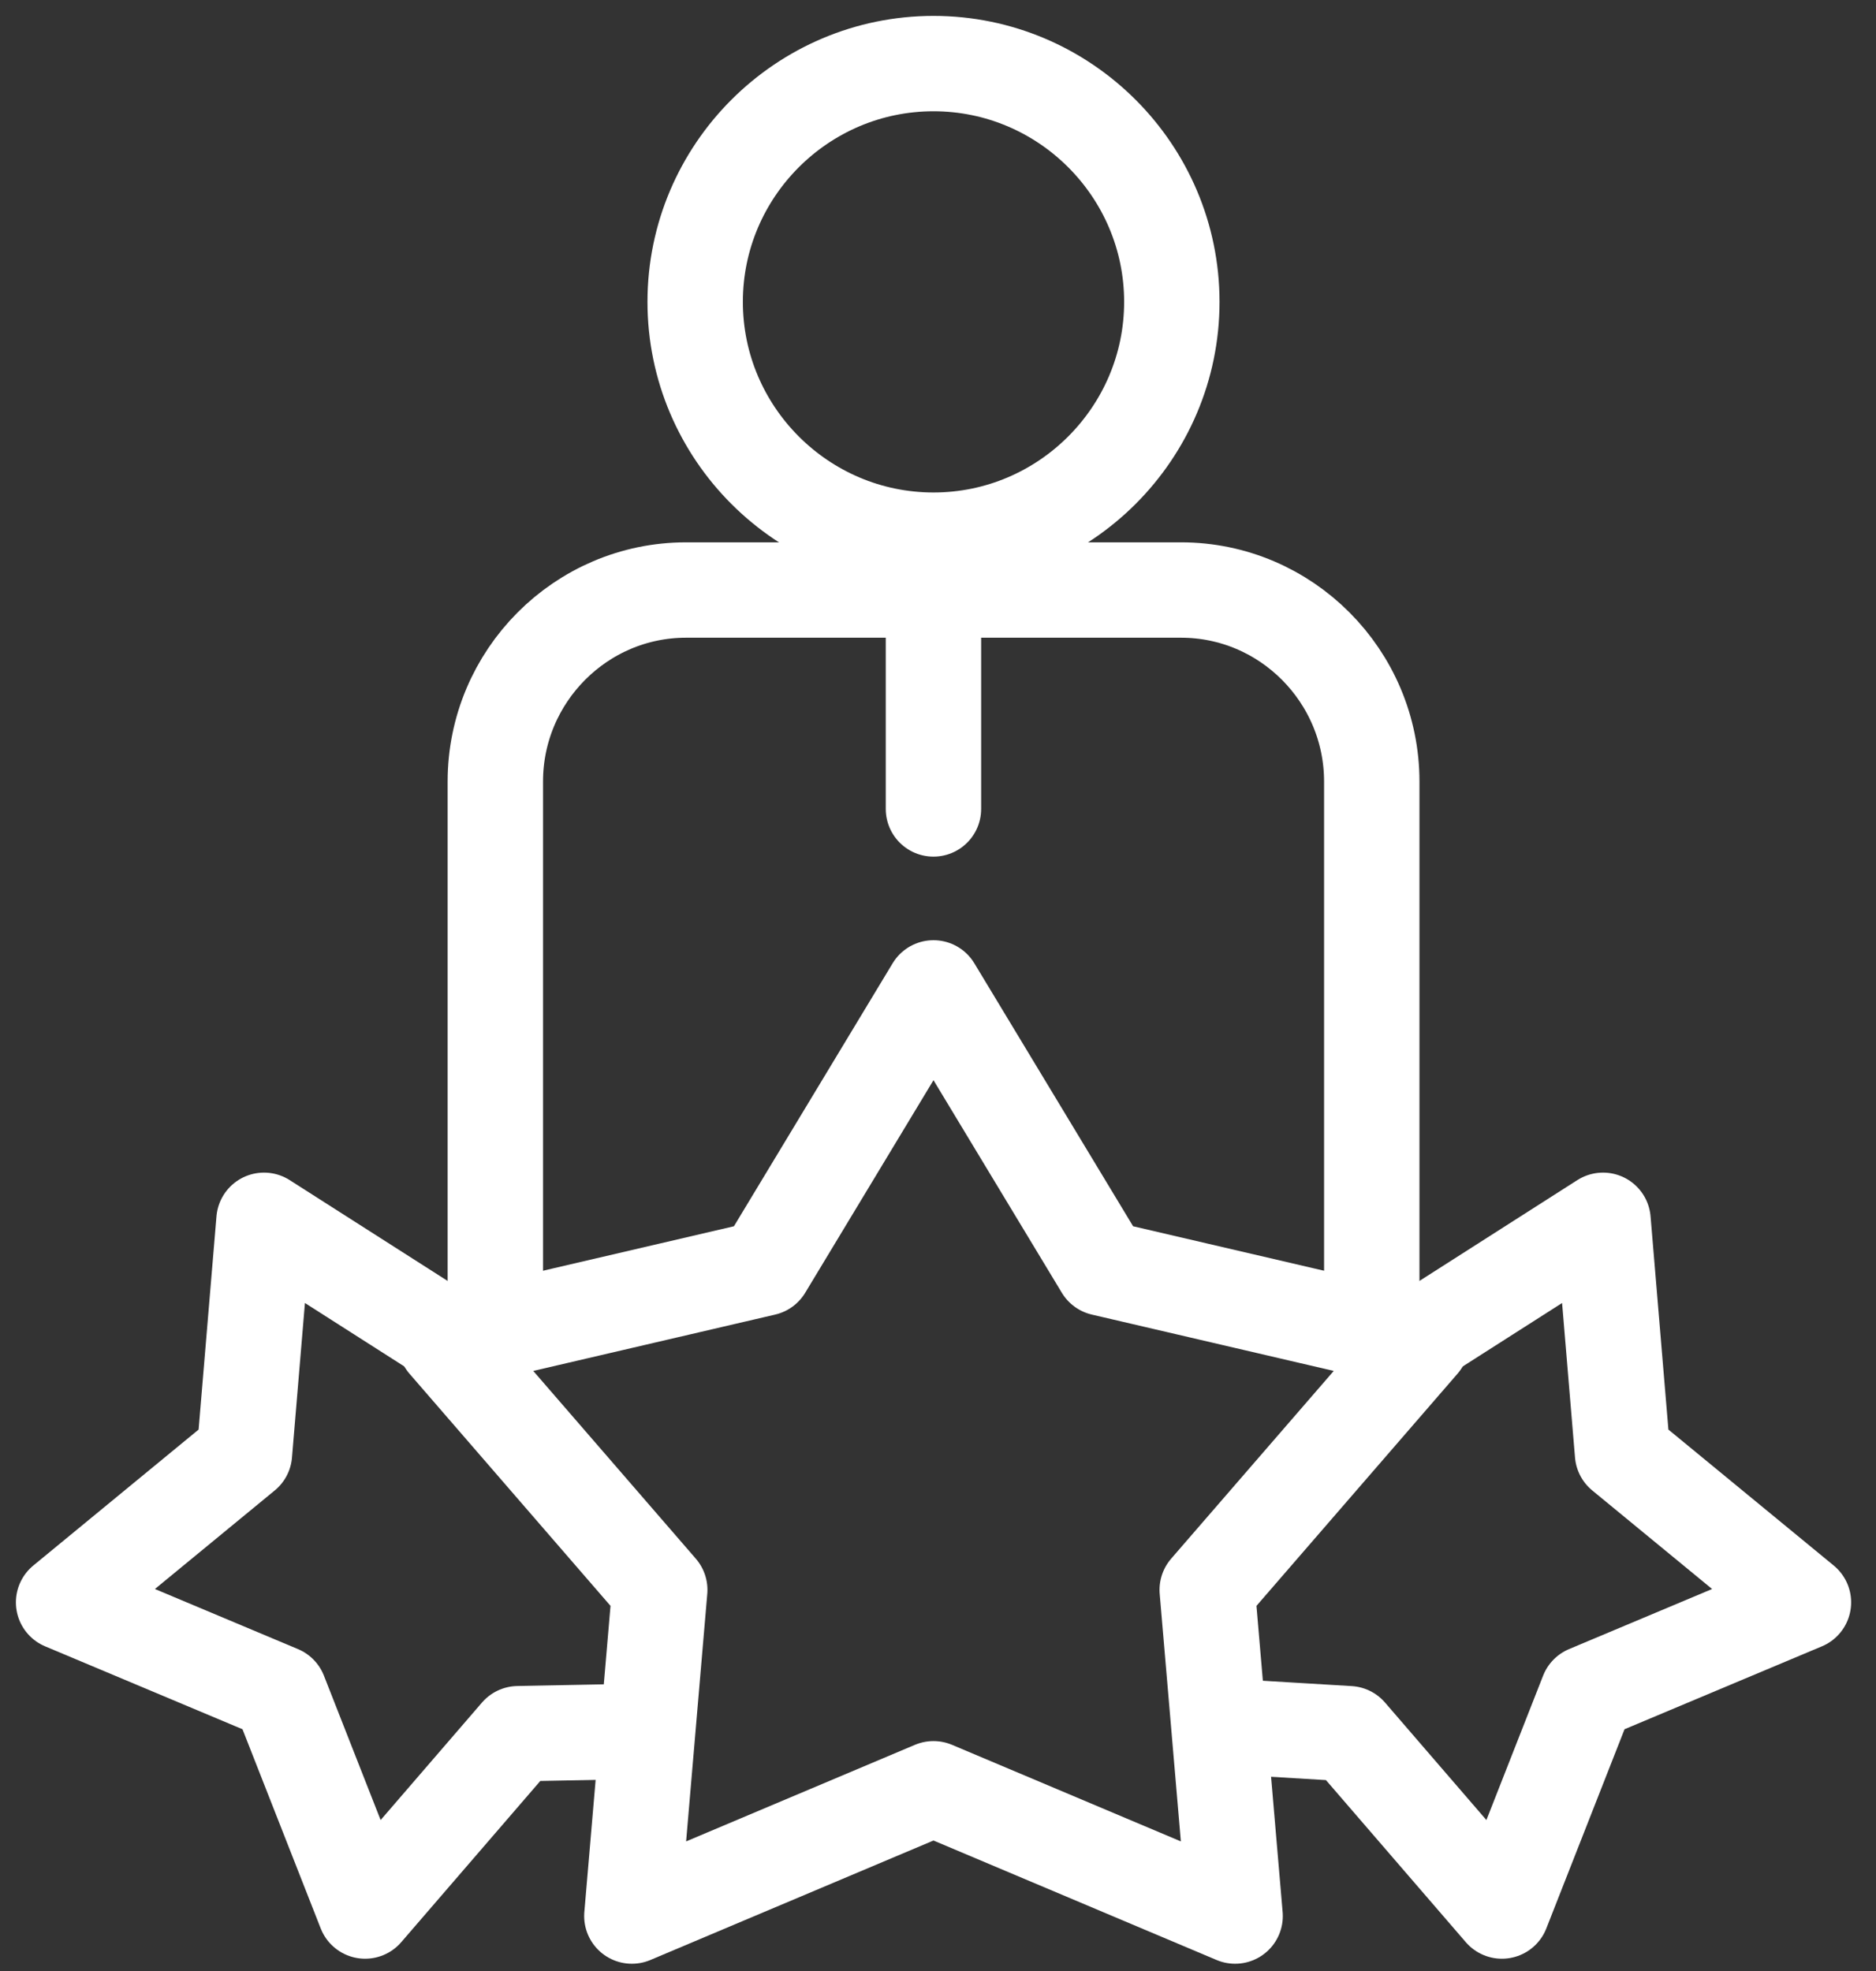
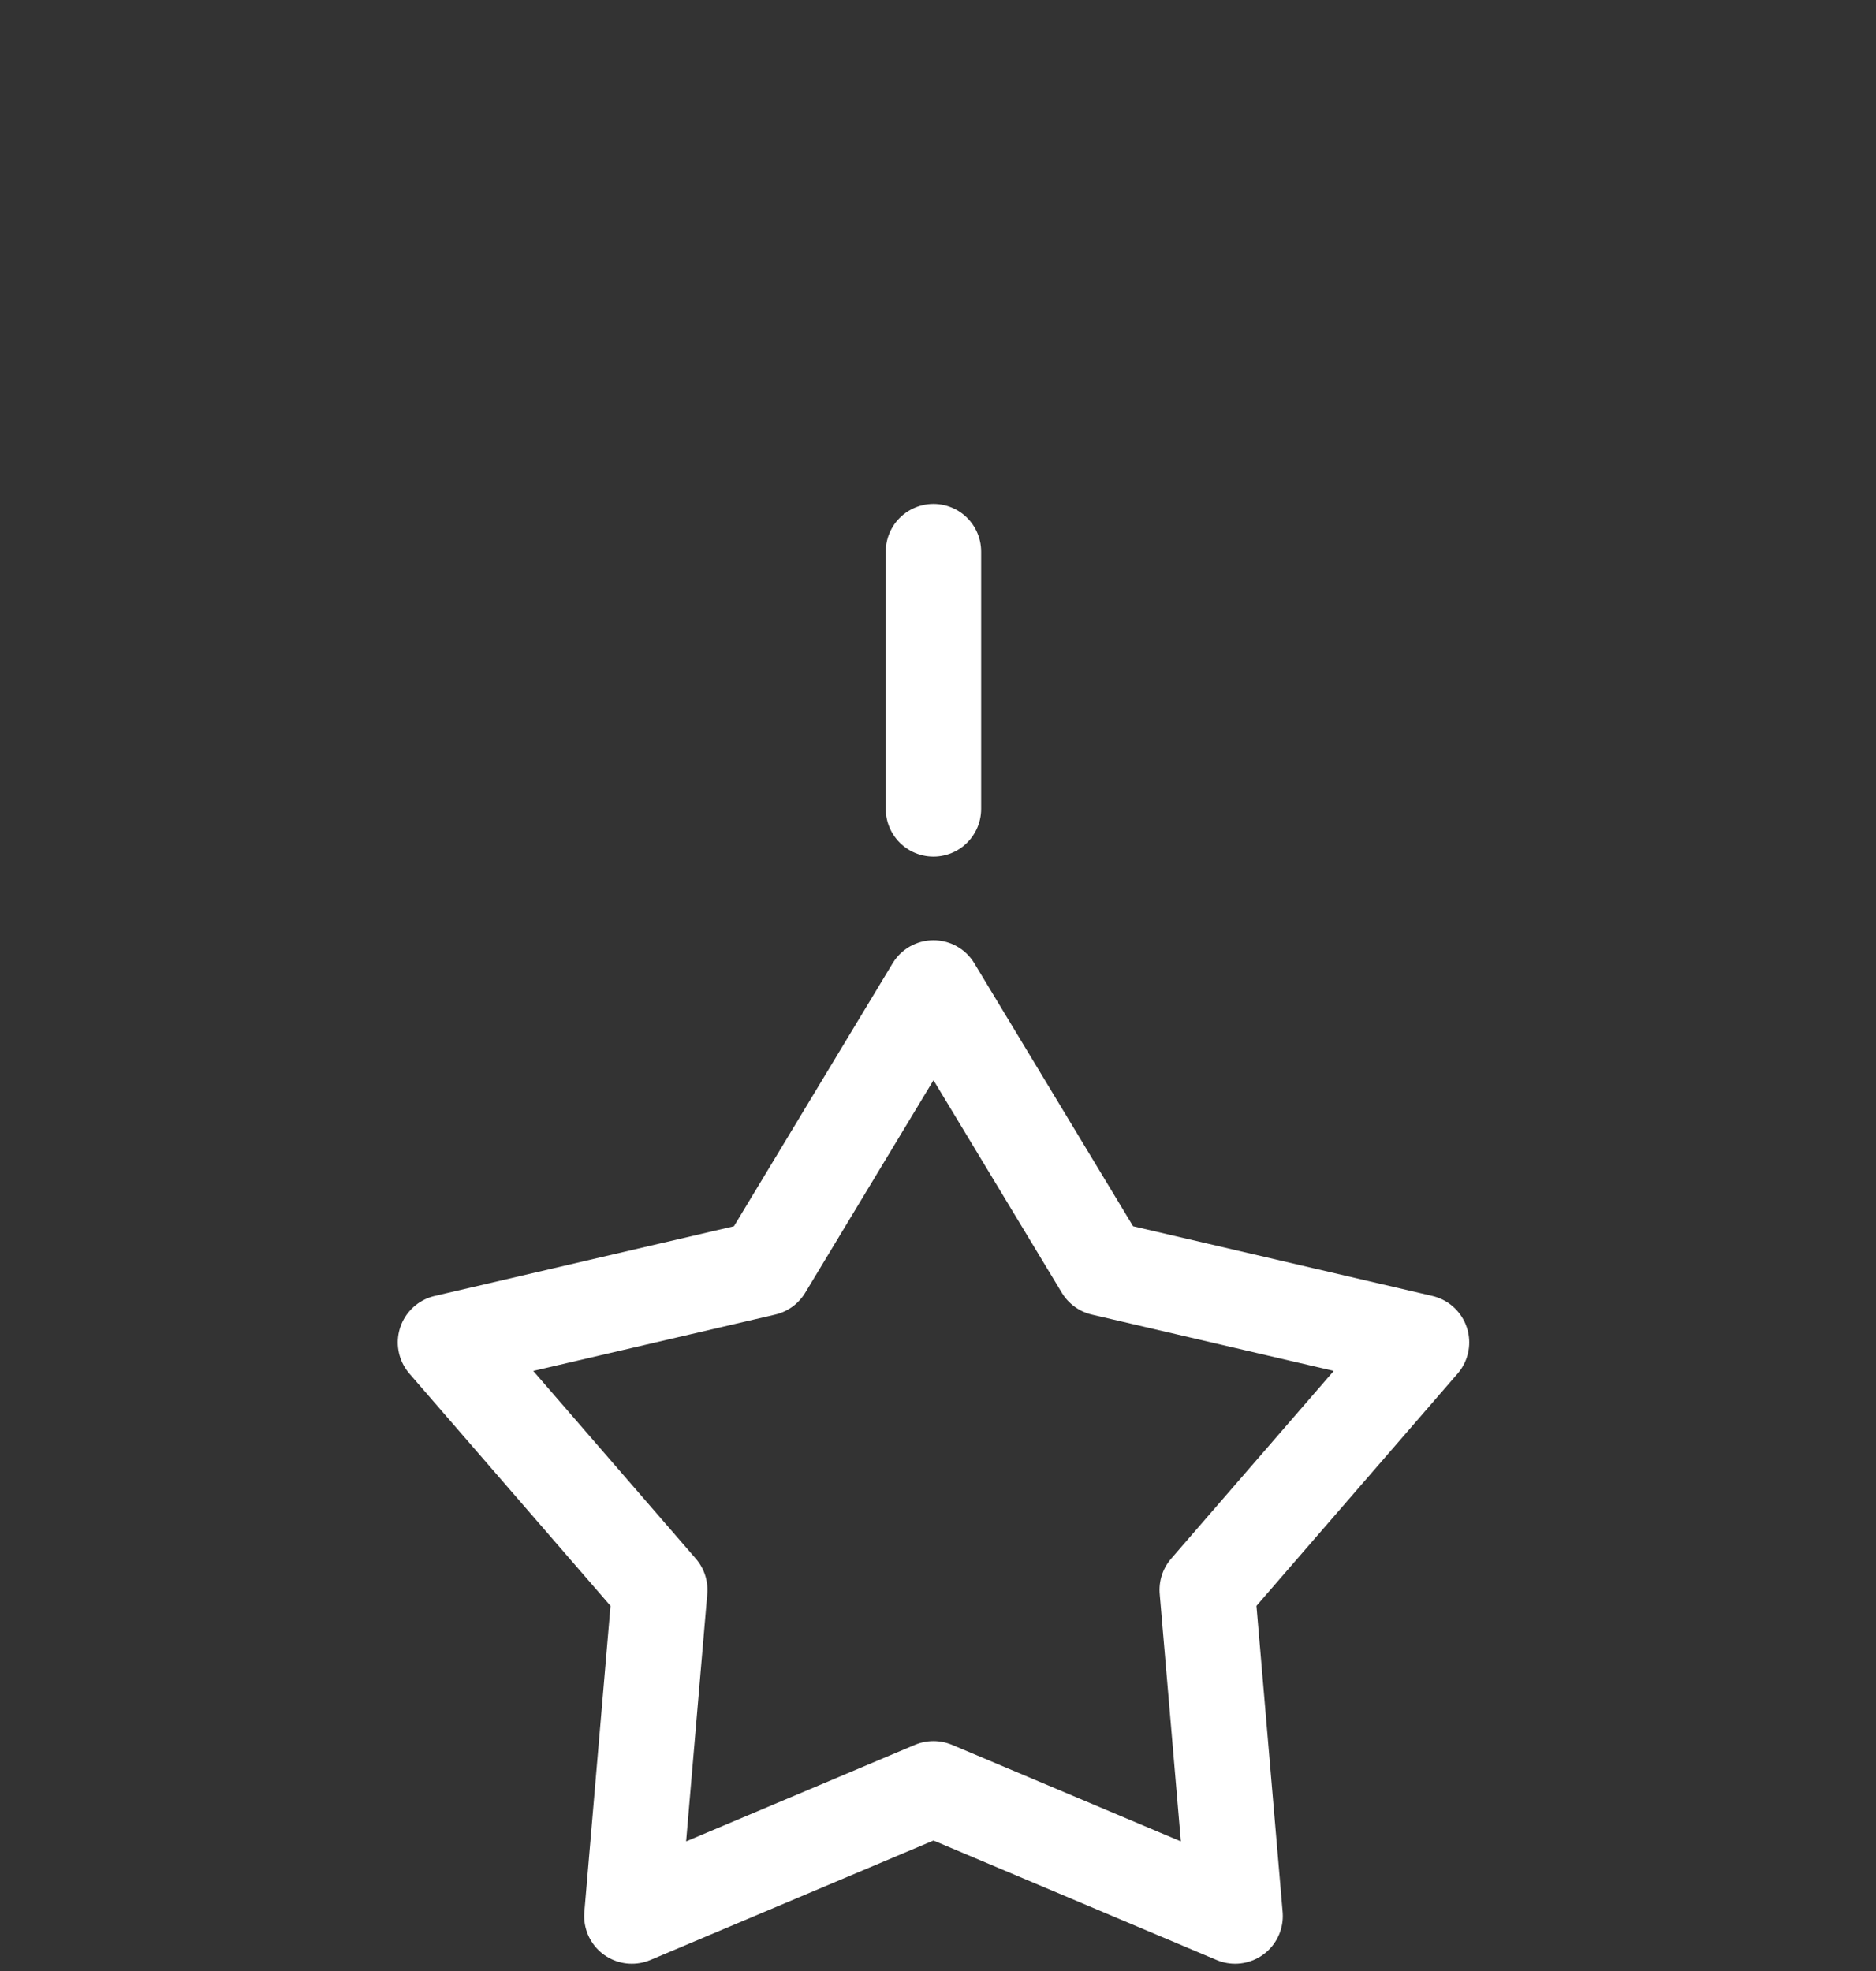
<svg xmlns="http://www.w3.org/2000/svg" width="59" height="62" viewBox="0 0 59 62" fill="none">
  <rect x="0" y="0" width="59" height="62" fill="#333333" stroke="none" />
-   <path d="M29.359 16.991C33.487 16.991 36.854 13.623 36.854 9.495C36.854 5.367 33.487 2 29.359 2C25.23 2 21.863 5.367 21.863 9.495C21.863 13.623 25.23 16.991 29.359 16.991Z" stroke="white" stroke-width="3" stroke-miterlimit="22.926" stroke-linecap="round" stroke-linejoin="round" />
-   <path d="M15.578 41.29V24.583C15.578 21.265 18.272 18.559 21.574 18.559H37.145C40.448 18.559 43.142 21.265 43.142 24.583V41.169" stroke="white" stroke-width="3" stroke-miterlimit="22.926" stroke-linecap="round" stroke-linejoin="round" />
-   <path d="M19.687 54.467L16.294 54.533L11.483 60.111L8.791 53.255L2 50.402L7.688 45.723L8.303 38.384L14.51 42.347" stroke="white" stroke-width="3" stroke-miterlimit="22.926" stroke-linecap="round" stroke-linejoin="round" />
-   <path d="M38.547 54.3L42.423 54.533L47.235 60.111L49.927 53.255L56.718 50.402L51.029 45.723L50.415 38.384L44.35 42.257" stroke="white" stroke-width="3" stroke-miterlimit="22.926" stroke-linecap="round" stroke-linejoin="round" />
  <path d="M29.358 31.074L34.679 39.889L44.707 42.225L37.967 50.009L38.844 60.269L29.358 56.265L19.872 60.269L20.749 50.009L14.01 42.225L24.039 39.889L29.358 31.074Z" stroke="white" stroke-width="3" stroke-miterlimit="22.926" stroke-linecap="round" stroke-linejoin="round" />
  <path d="M29.357 17.35V25.445" stroke="white" stroke-width="3" stroke-miterlimit="22.926" stroke-linecap="round" stroke-linejoin="round" />
</svg>